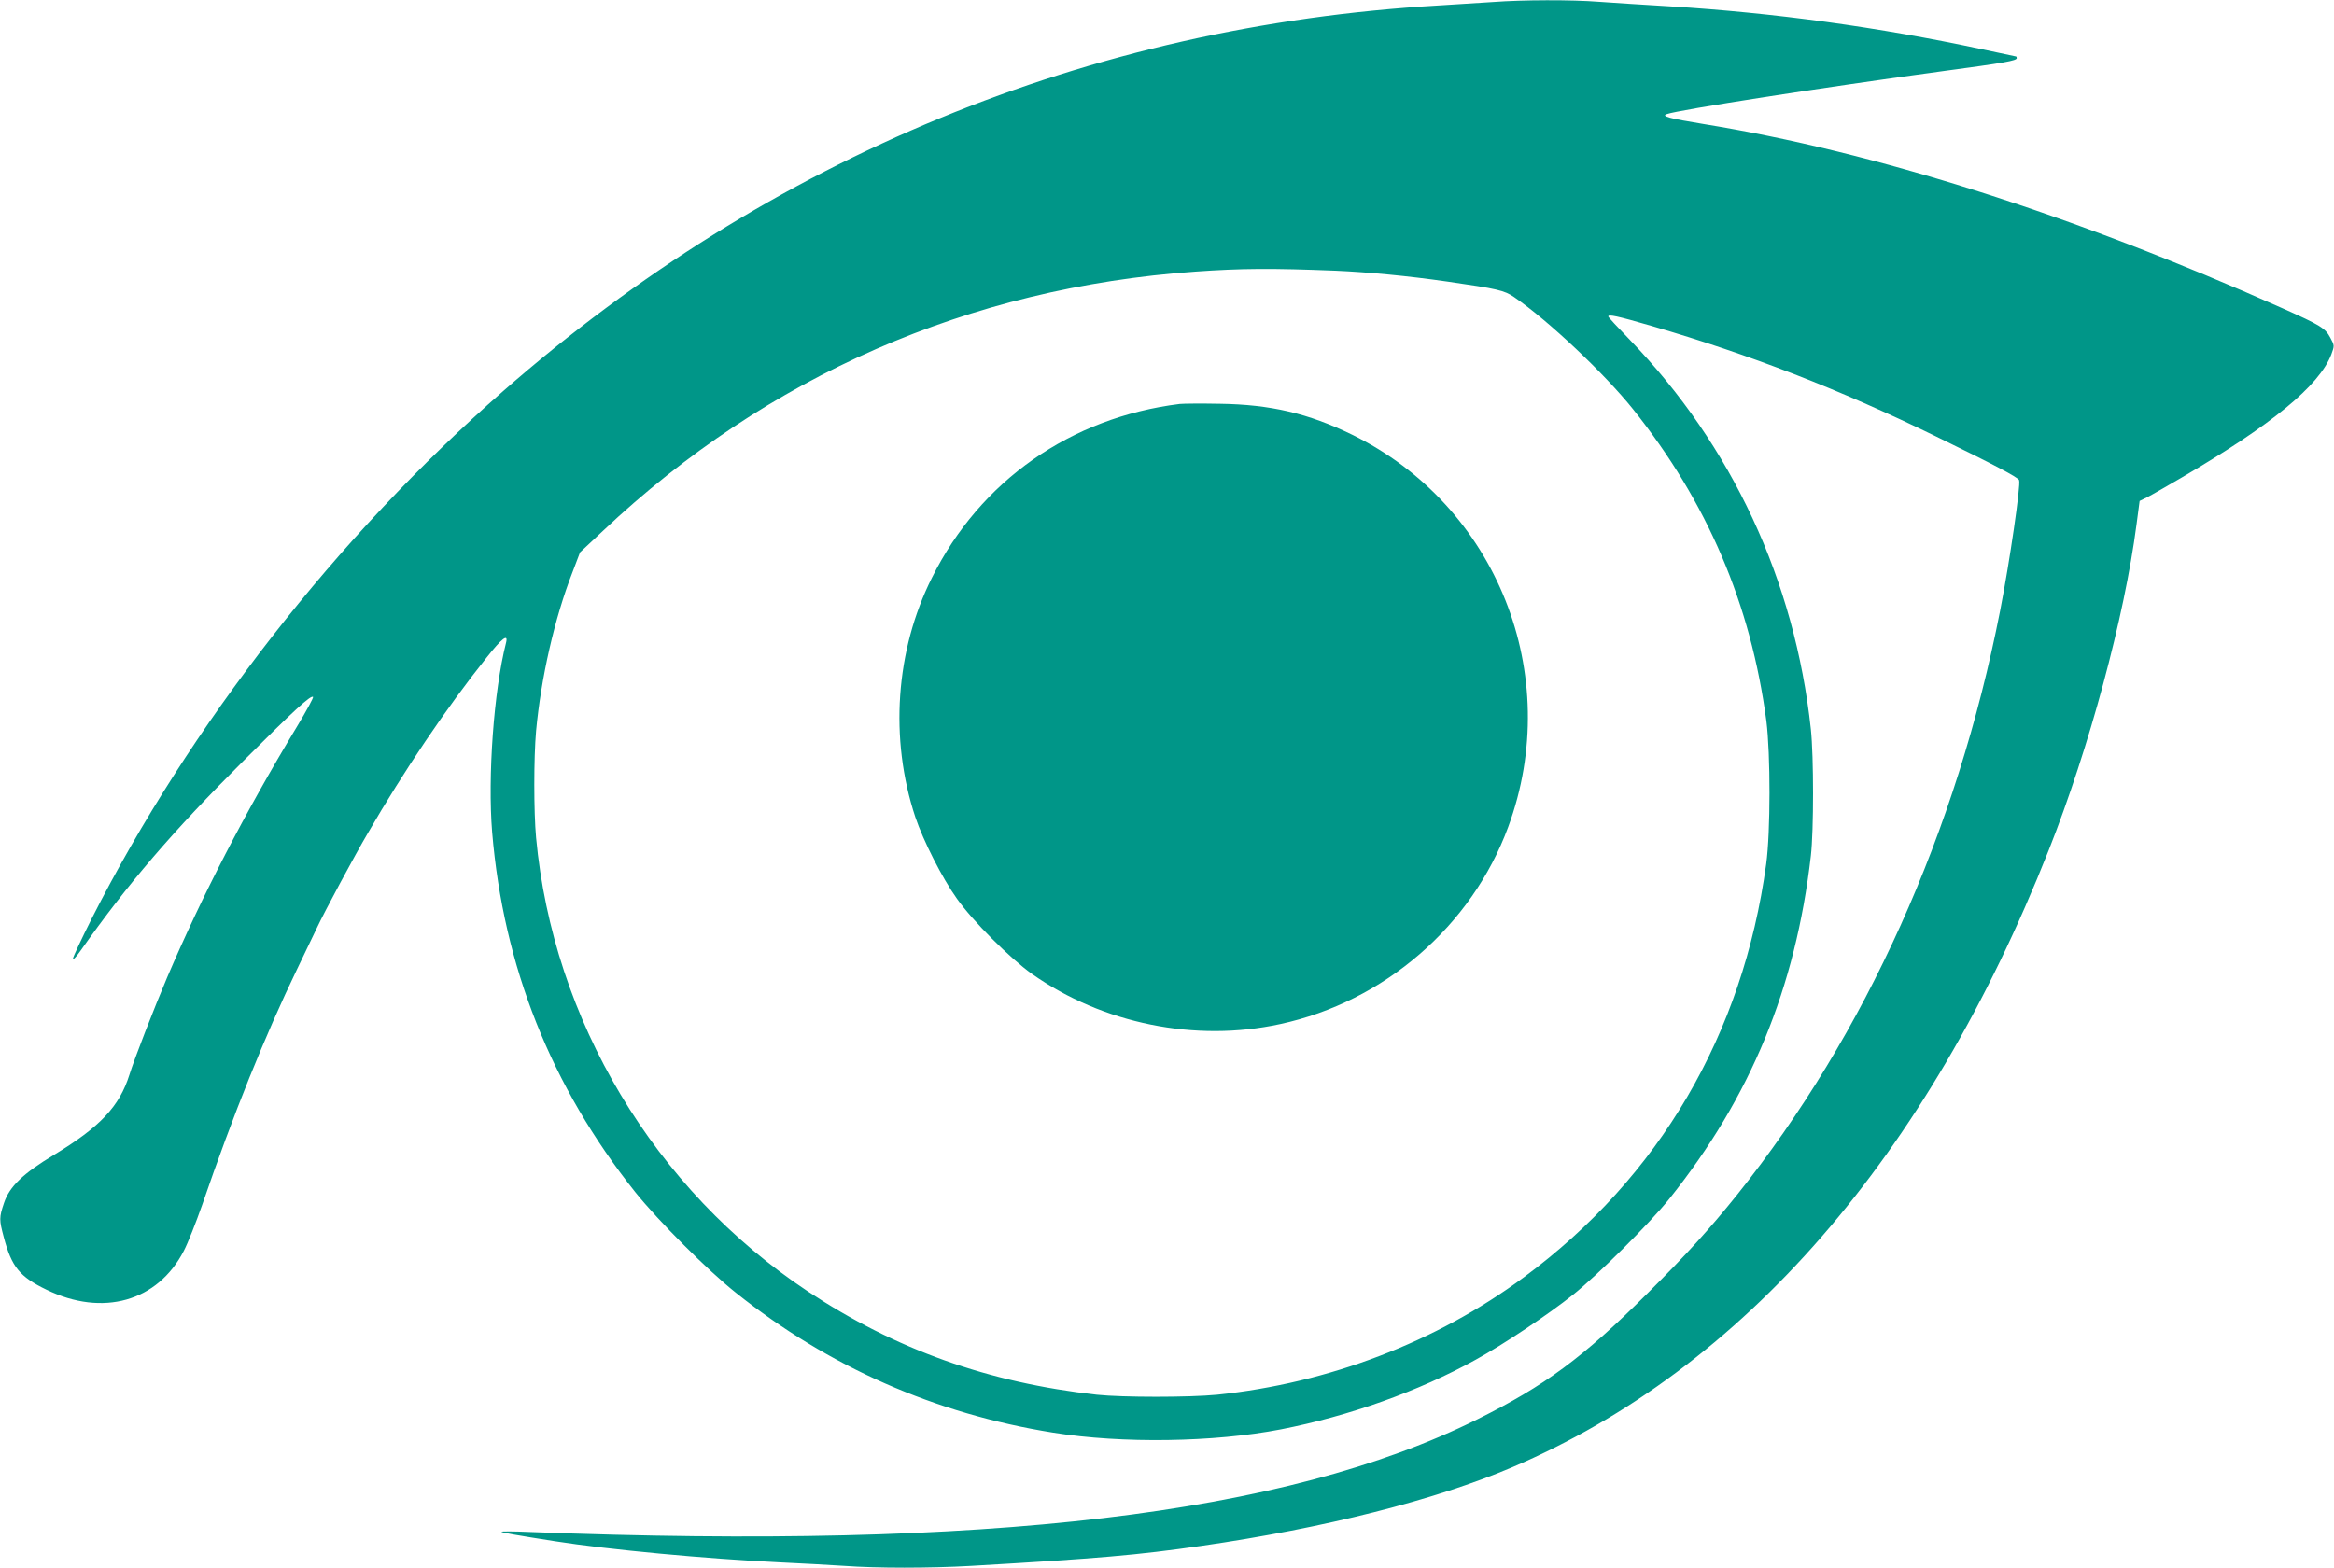
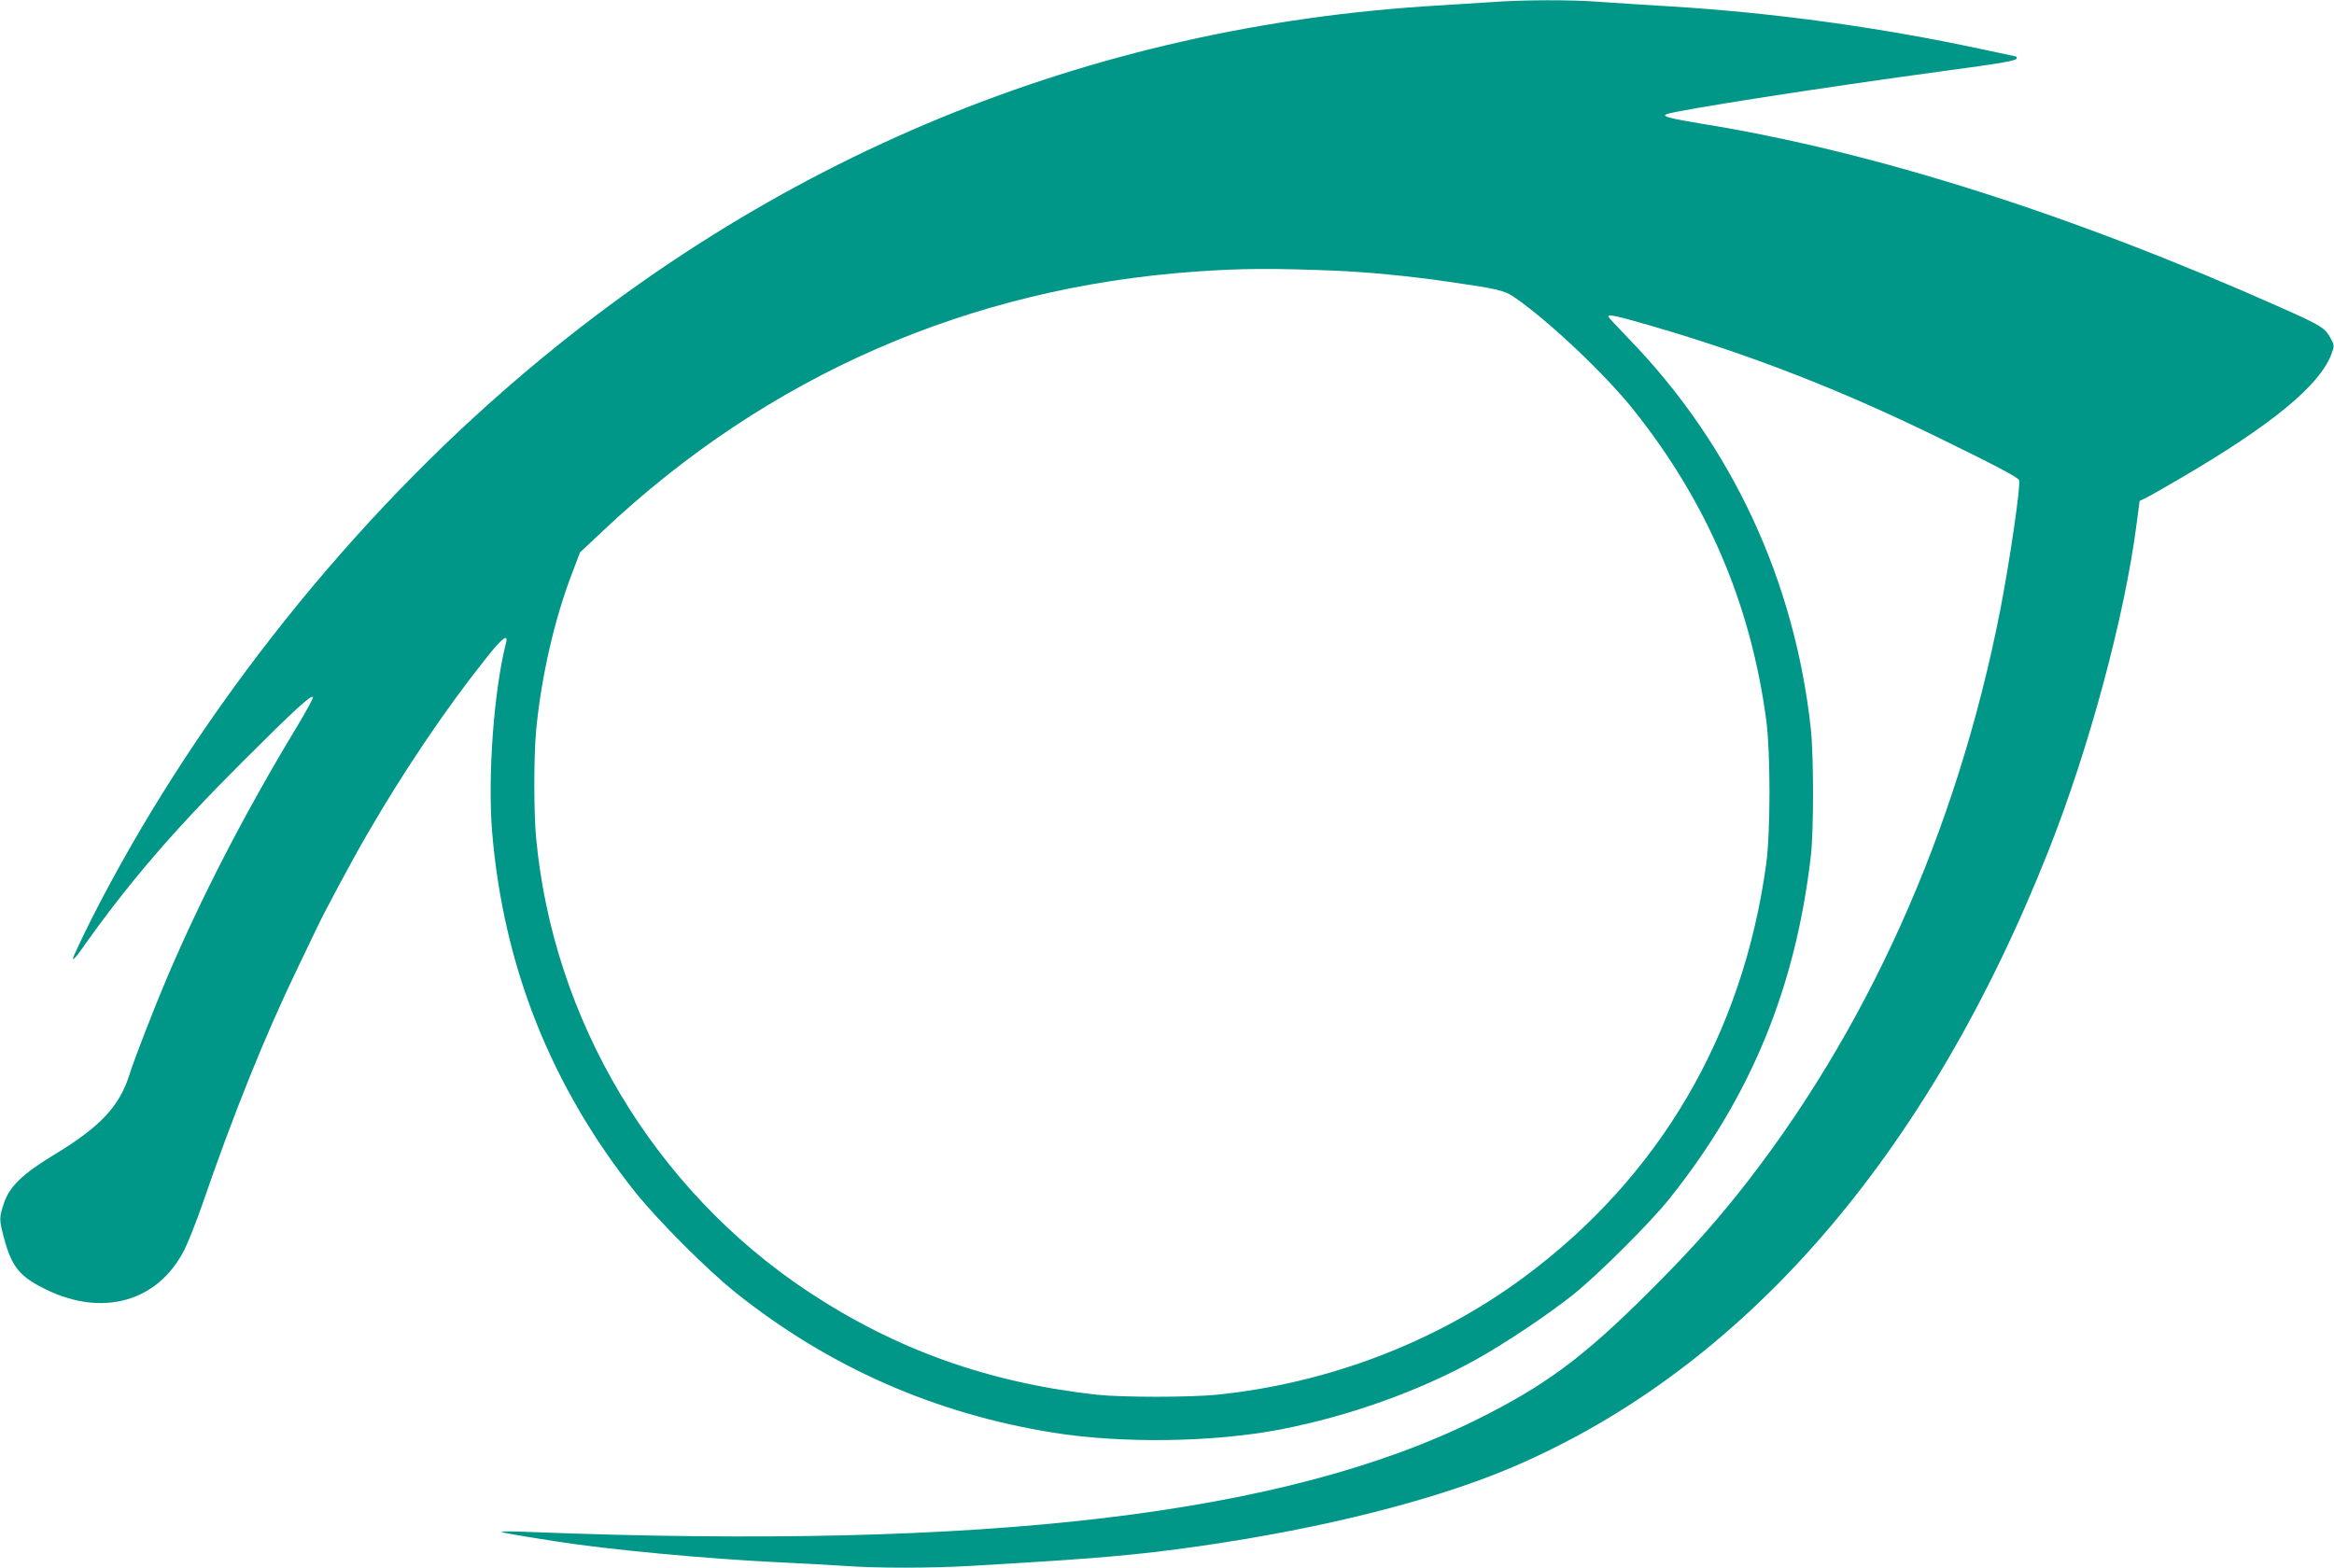
<svg xmlns="http://www.w3.org/2000/svg" version="1.0" width="1280pt" height="860pt" viewBox="0 0 1280 860" preserveAspectRatio="xMidYMid meet">
  <g transform="translate(0,860) scale(0.1,-0.1)" fill="#009688" stroke="none">
    <path d="M8190 8589 c-58 -4 -193 -12 -300 -19 -1919 -112 -3665 -832 -5130 -2115 -911 -797 -1718 -1832 -2257 -2894 -56 -112 -103 -211 -103 -220 0 -9 19 11 42 44 258 366 502 651 892 1040 280 280 371 363 383 352 3 -4 -37 -78 -89 -164 -284 -470 -520 -927 -711 -1374 -70 -165 -180 -447 -207 -534 -55 -175 -161 -287 -415 -441 -168 -101 -243 -173 -273 -263 -27 -80 -27 -92 -1 -189 43 -162 87 -216 234 -287 309 -150 609 -65 753 213 22 42 67 156 101 253 171 498 344 927 521 1294 40 83 88 184 108 225 41 88 207 397 280 521 197 340 428 683 650 961 86 109 121 135 107 81 -67 -264 -101 -733 -76 -1038 62 -737 323 -1394 785 -1975 127 -158 395 -427 552 -552 510 -407 1091 -663 1739 -767 378 -61 884 -53 1250 18 374 73 756 209 1068 382 153 84 399 249 532 355 138 110 426 397 531 529 445 557 691 1155 775 1880 16 139 16 544 0 695 -88 815 -433 1556 -993 2136 -65 67 -118 124 -118 128 0 13 45 4 241 -53 535 -156 1023 -345 1554 -604 316 -154 452 -225 458 -241 10 -26 -52 -450 -104 -716 -238 -1214 -736 -2320 -1443 -3205 -151 -188 -280 -330 -491 -540 -354 -353 -563 -507 -935 -692 -1052 -522 -2683 -715 -5195 -617 -88 4 -158 4 -155 1 4 -5 84 -19 295 -52 292 -46 827 -96 1220 -115 127 -6 291 -15 366 -20 176 -13 469 -13 694 0 705 41 911 59 1265 110 672 97 1280 251 1703 431 1267 541 2276 1701 2942 3384 222 561 416 1280 482 1788 l17 129 41 20 c22 11 105 59 184 105 498 291 760 507 826 678 18 49 18 49 -5 92 -28 53 -54 69 -265 163 -1151 513 -2231 857 -3175 1010 -185 30 -232 43 -199 54 62 23 866 148 1516 236 335 45 403 57 403 71 0 5 -2 9 -3 9 -2 0 -87 18 -188 40 -564 121 -1141 200 -1709 235 -140 8 -316 20 -390 25 -151 12 -421 11 -580 -1z m-865 -1474 c178 -8 393 -28 615 -60 271 -39 311 -48 364 -85 187 -128 497 -421 652 -615 406 -508 646 -1069 731 -1710 23 -181 23 -610 -1 -785 -128 -936 -585 -1716 -1328 -2266 -480 -356 -1072 -582 -1683 -645 -154 -15 -518 -15 -660 0 -595 66 -1104 248 -1585 567 -842 559 -1397 1487 -1490 2489 -13 142 -13 438 0 585 27 291 101 618 200 872 l41 108 127 119 c902 850 2007 1333 3247 1421 251 18 421 19 770 5z" />
-     <path d="M6470 6384 c-598 -74 -1094 -421 -1359 -953 -200 -399 -234 -883 -91 -1314 43 -128 147 -334 228 -447 87 -123 291 -327 412 -413 388 -273 895 -376 1360 -275 571 123 1051 538 1251 1081 308 835 -62 1764 -857 2153 -239 116 -445 165 -724 169 -102 2 -201 1 -220 -1z" />
  </g>
</svg>